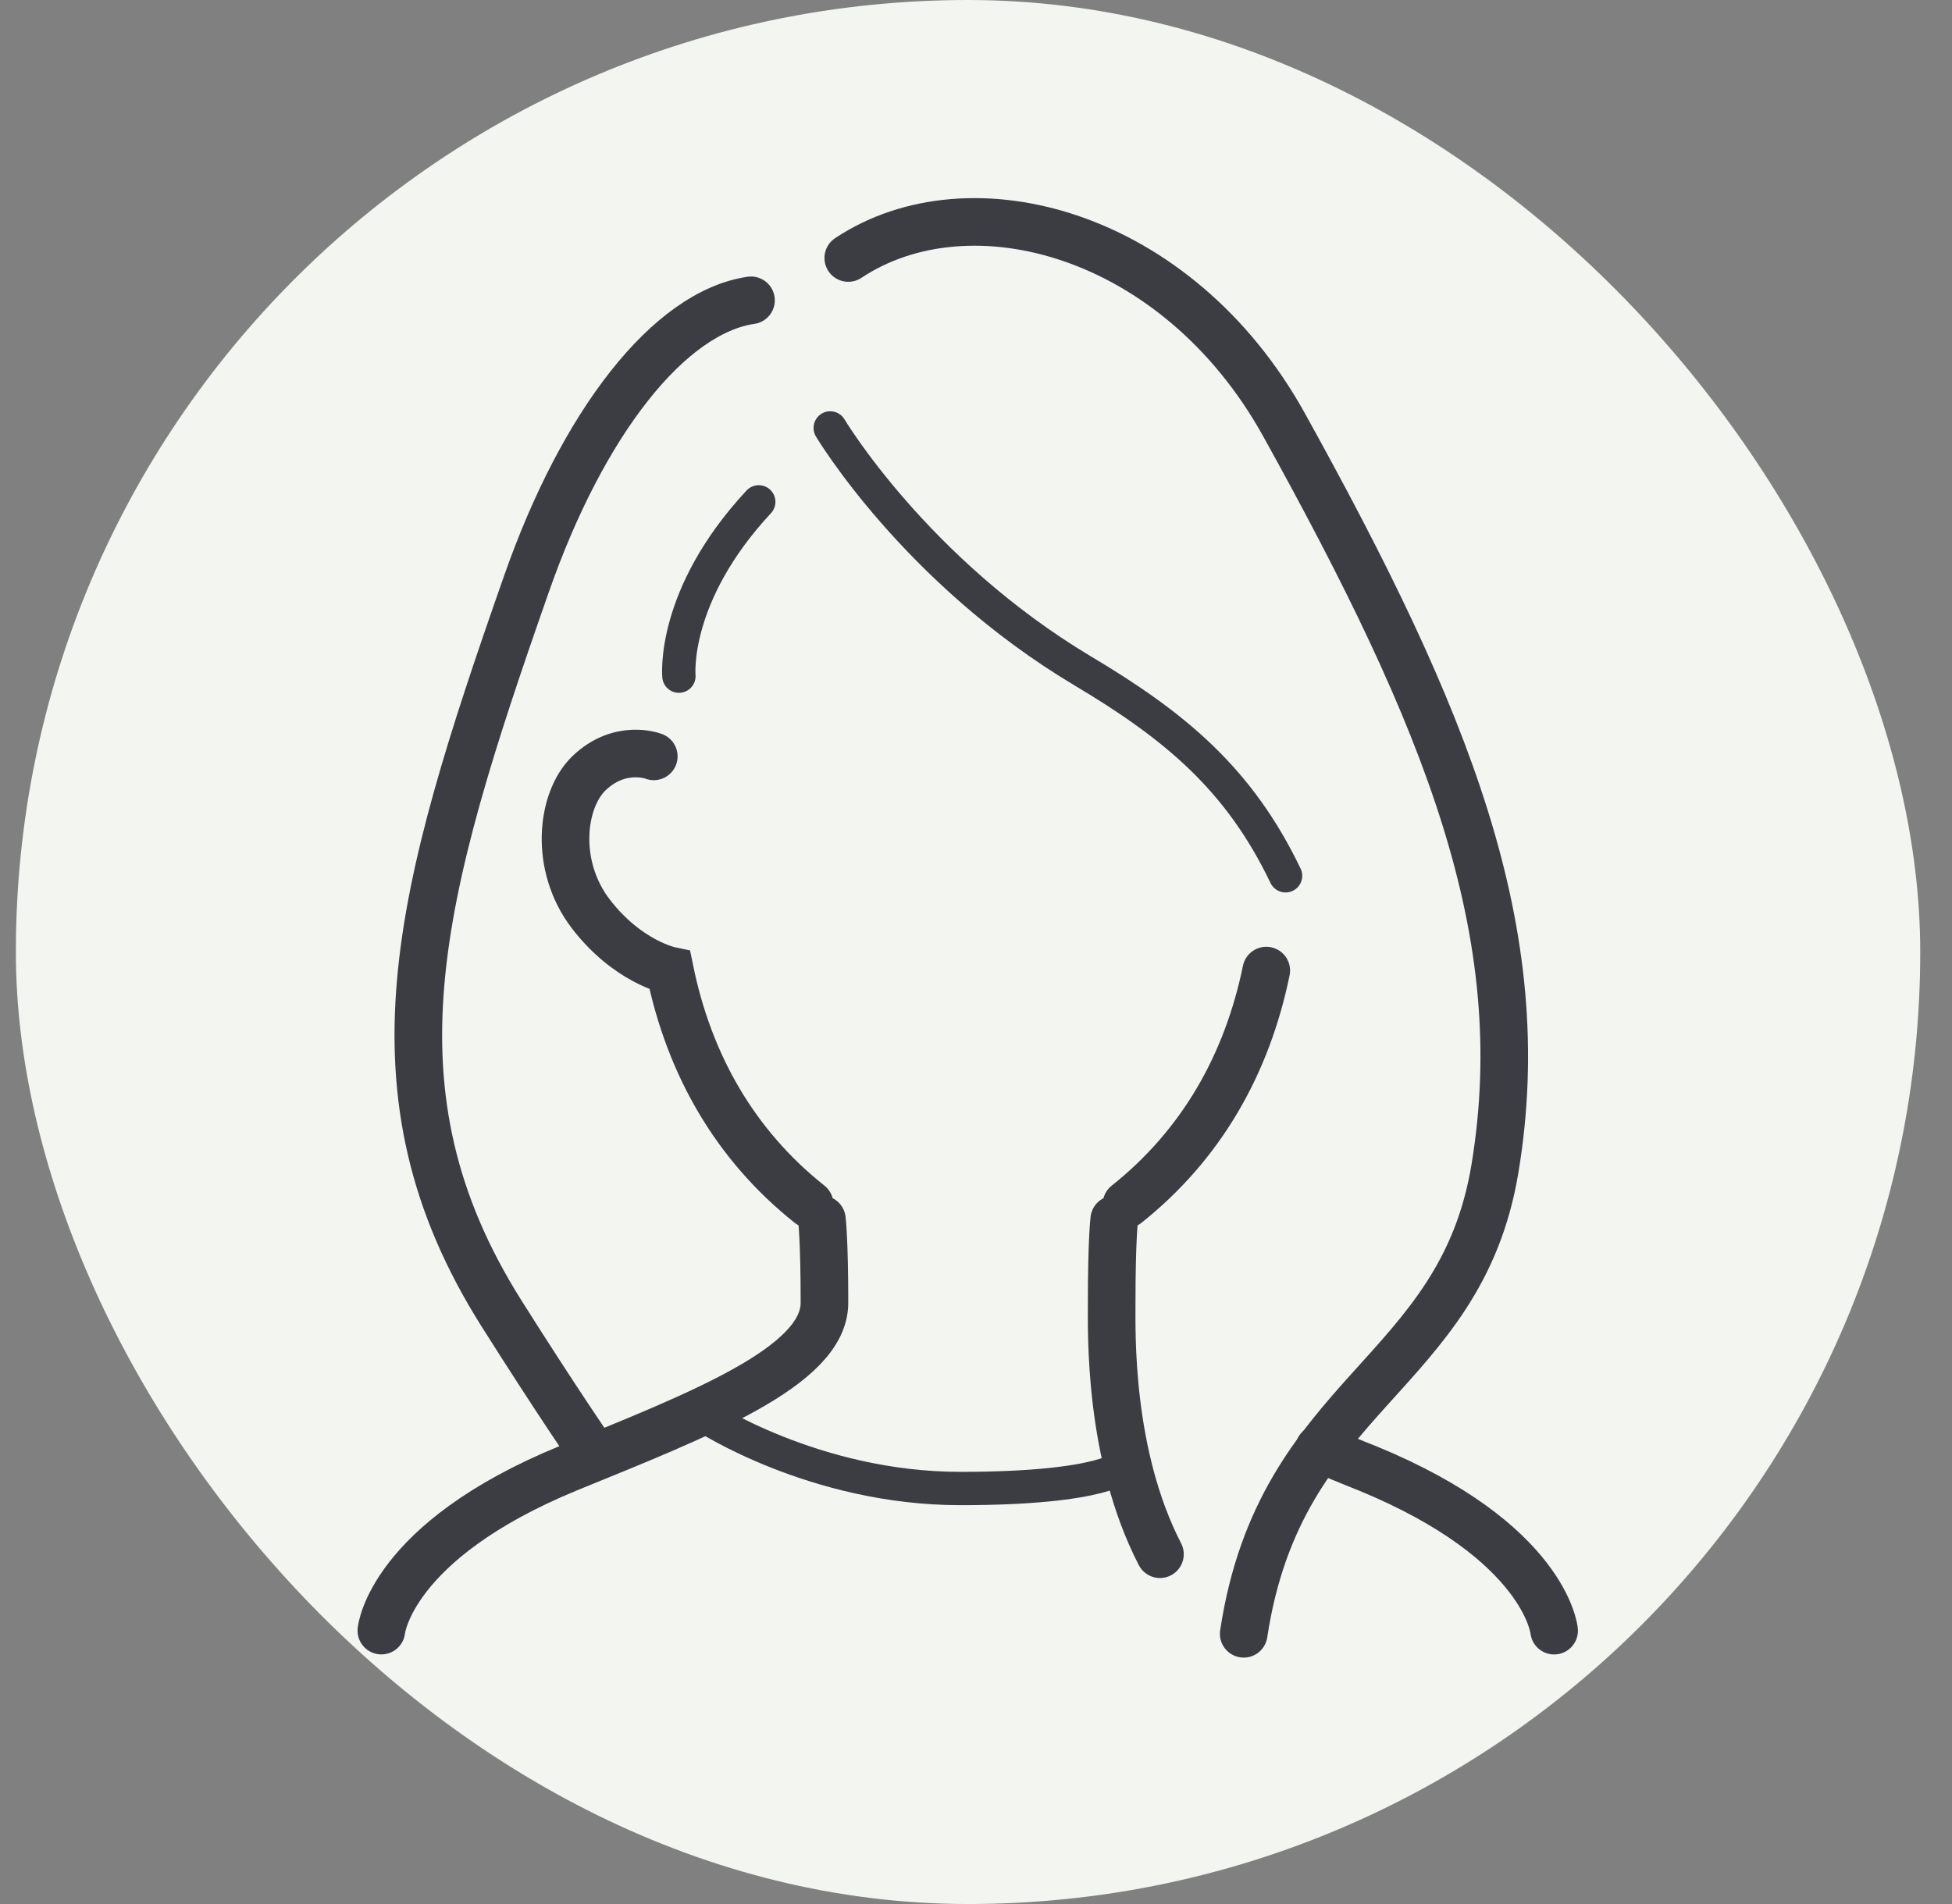
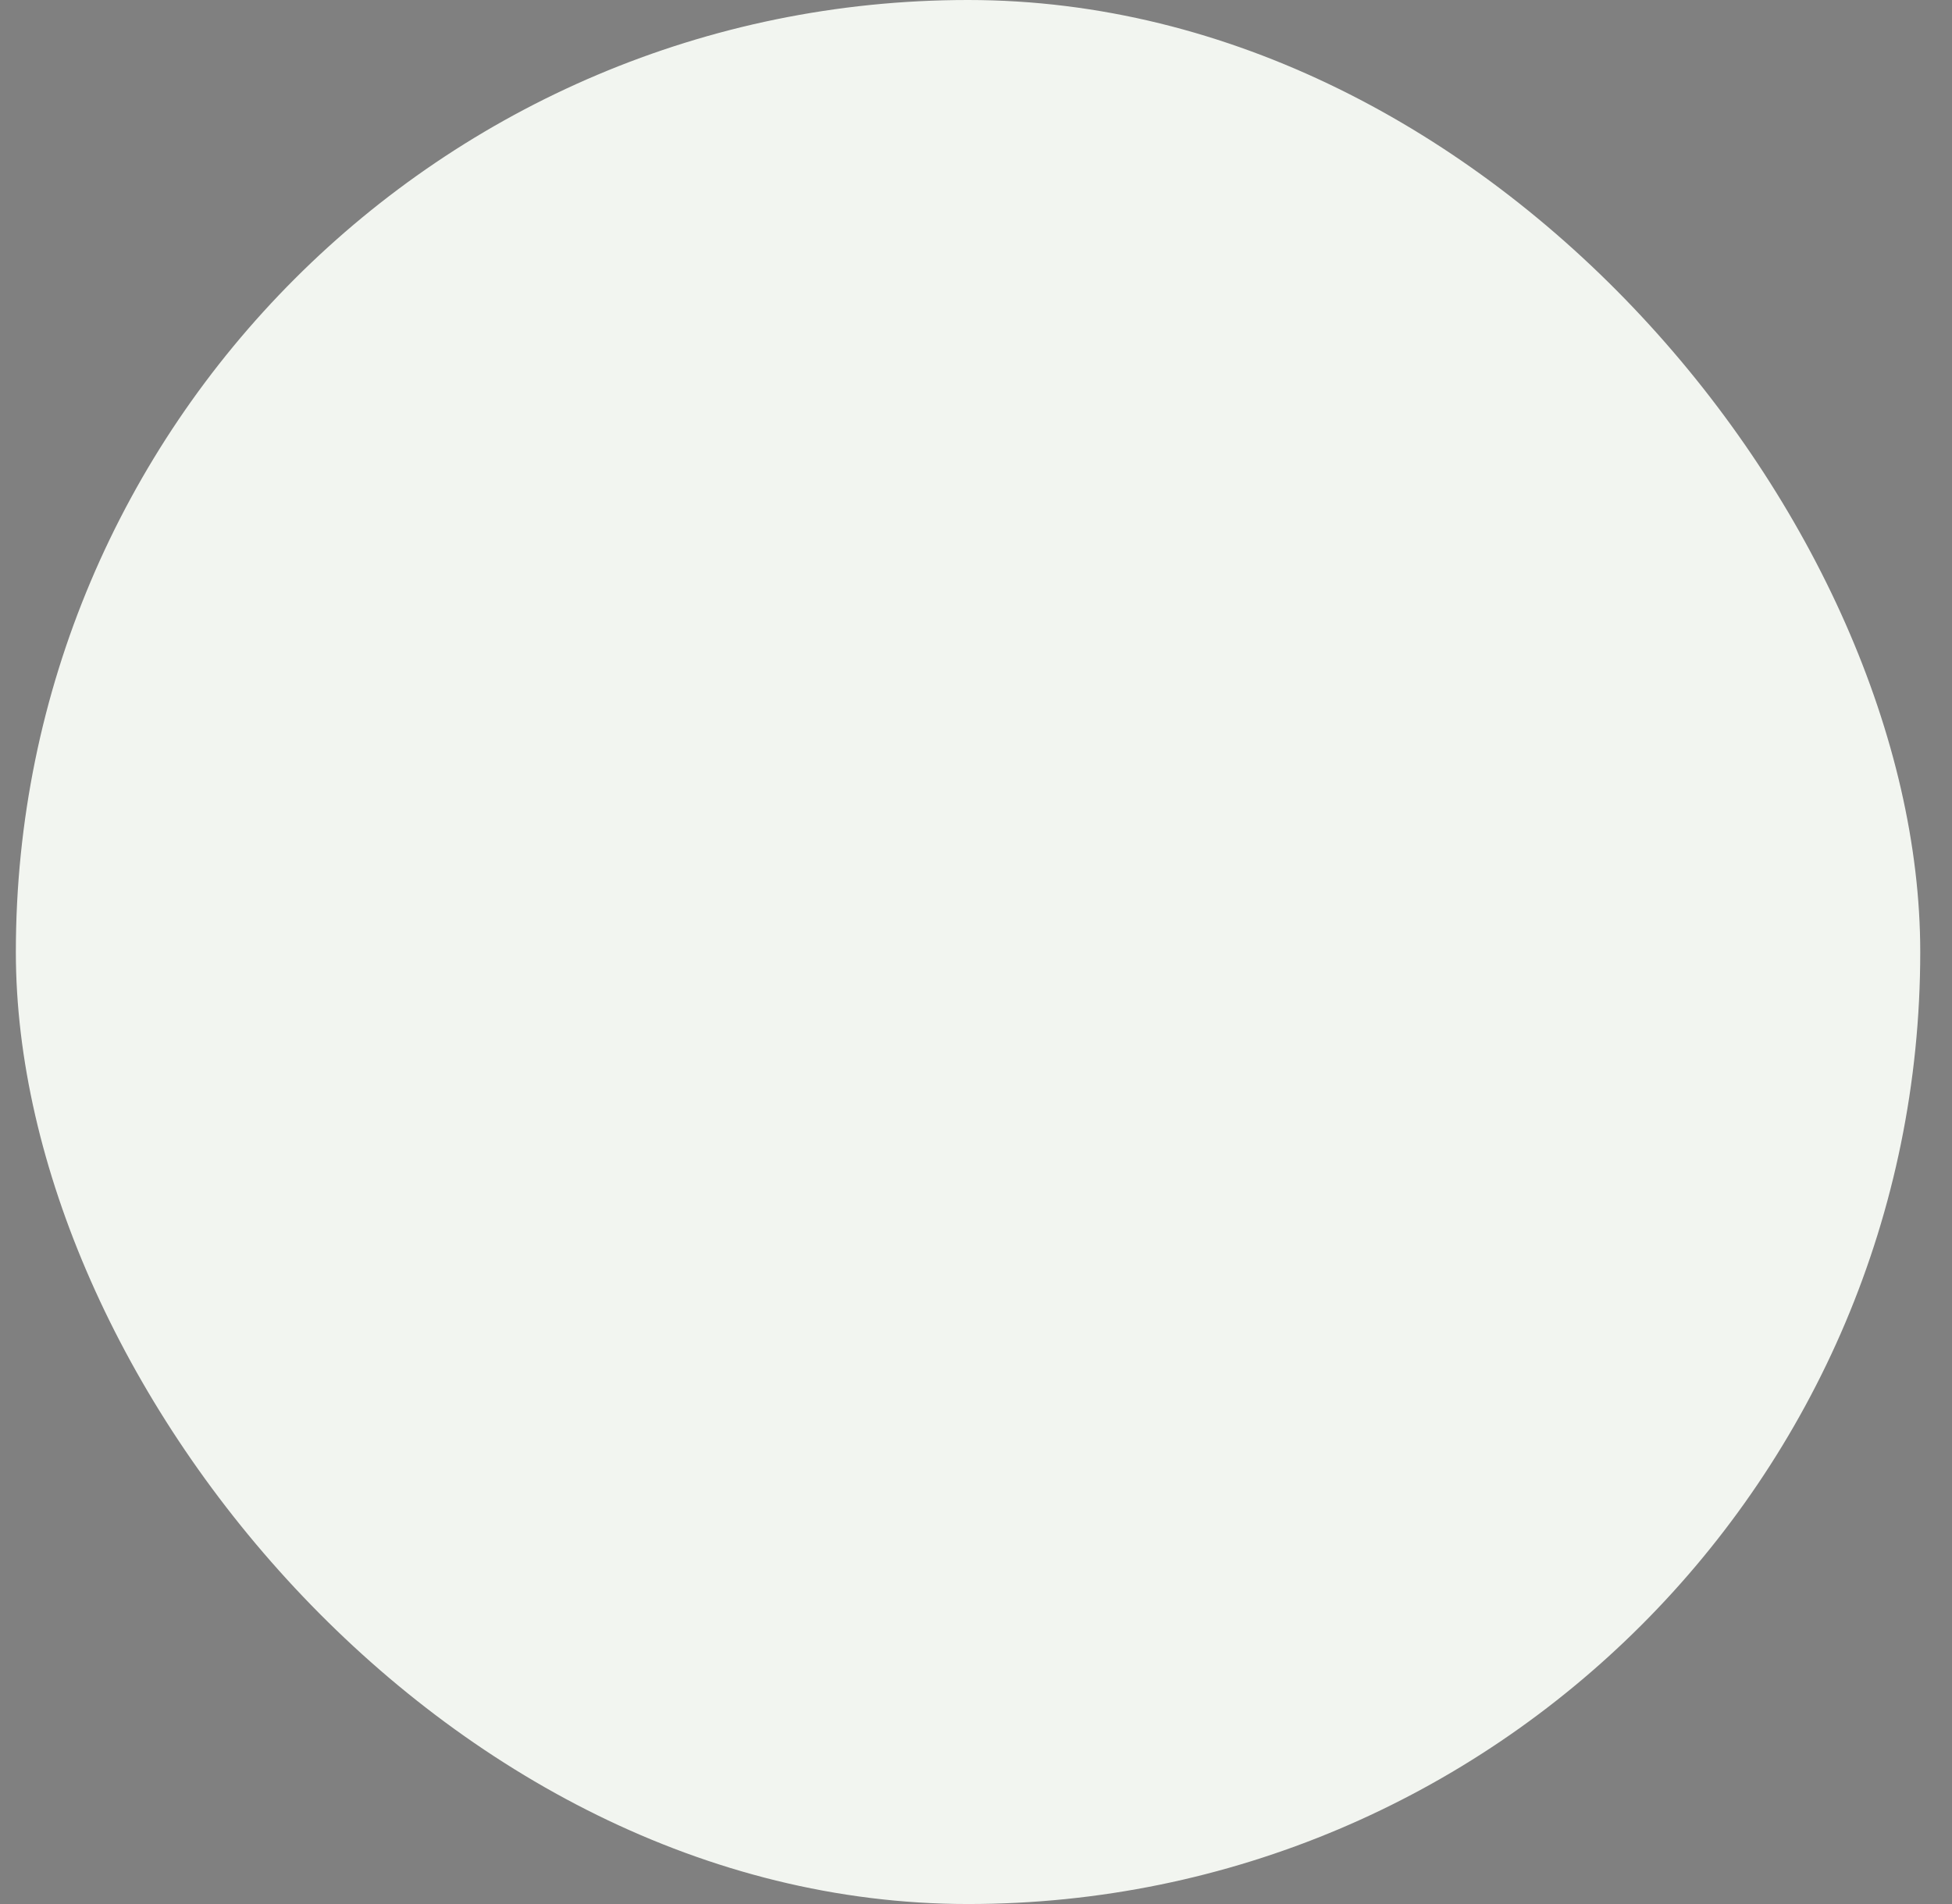
<svg xmlns="http://www.w3.org/2000/svg" width="41" height="40" fill="none">
  <rect width="100%" height="100%" fill="#808080" stroke="none" />
  <rect x=".333" width="40" height="40" rx="20" fill="#F2F5F0" />
  <g clip-path="url(#a)" stroke="#3C3C43" stroke-miterlimit="10" stroke-linecap="round">
-     <path d="M17.006 25.3c-1.57-1.248-2.53-2.934-2.936-4.911 0 0-.893-.186-1.664-1.194-.77-1.009-.622-2.376-.04-2.946.662-.637 1.366-.359 1.366-.359m3.531 9.728s.054.411.054 1.751c0 1.34-2.625 2.35-5.384 3.477-3.747 1.54-3.923 3.41-3.923 3.41M23.661 25.3c1.57-1.248 2.53-2.934 2.936-4.91m1.109 10.045c.338.133.676.279 1.014.411 3.748 1.54 3.923 3.411 3.923 3.411m-9.239-8.639s-.054.411-.054 1.751c0 .624-.068 3.185 1.014 5.282" />
-     <path d="M14.26 14.205s-.163-1.685 1.677-3.662m1.501-1.553s1.786 2.999 5.29 5.096c1.961 1.167 3.3 2.282 4.274 4.313" stroke-width=".7" />
-     <path d="M17.817 5.42c2.557-1.699 6.9-.544 9.145 3.49 3.436 6.197 5.262 10.683 4.437 15.646-.73 4.393-4.505 4.671-5.276 9.767M12.46 30.541s-.77-1.115-1.934-2.96c-2.922-4.644-1.759-8.784.527-15.3 1.19-3.41 3.003-5.72 4.721-5.972" />
-     <path d="M14.787 29.745s2.313 1.526 5.384 1.526c3.07 0 3.45-.491 3.45-.491" stroke-width=".7" />
-   </g>
+     </g>
  <defs>
    <clipPath id="a">
-       <path fill="#fff" transform="translate(7.333 4)" d="M0 0h26v31H0z" />
-     </clipPath>
+       </clipPath>
  </defs>
</svg>